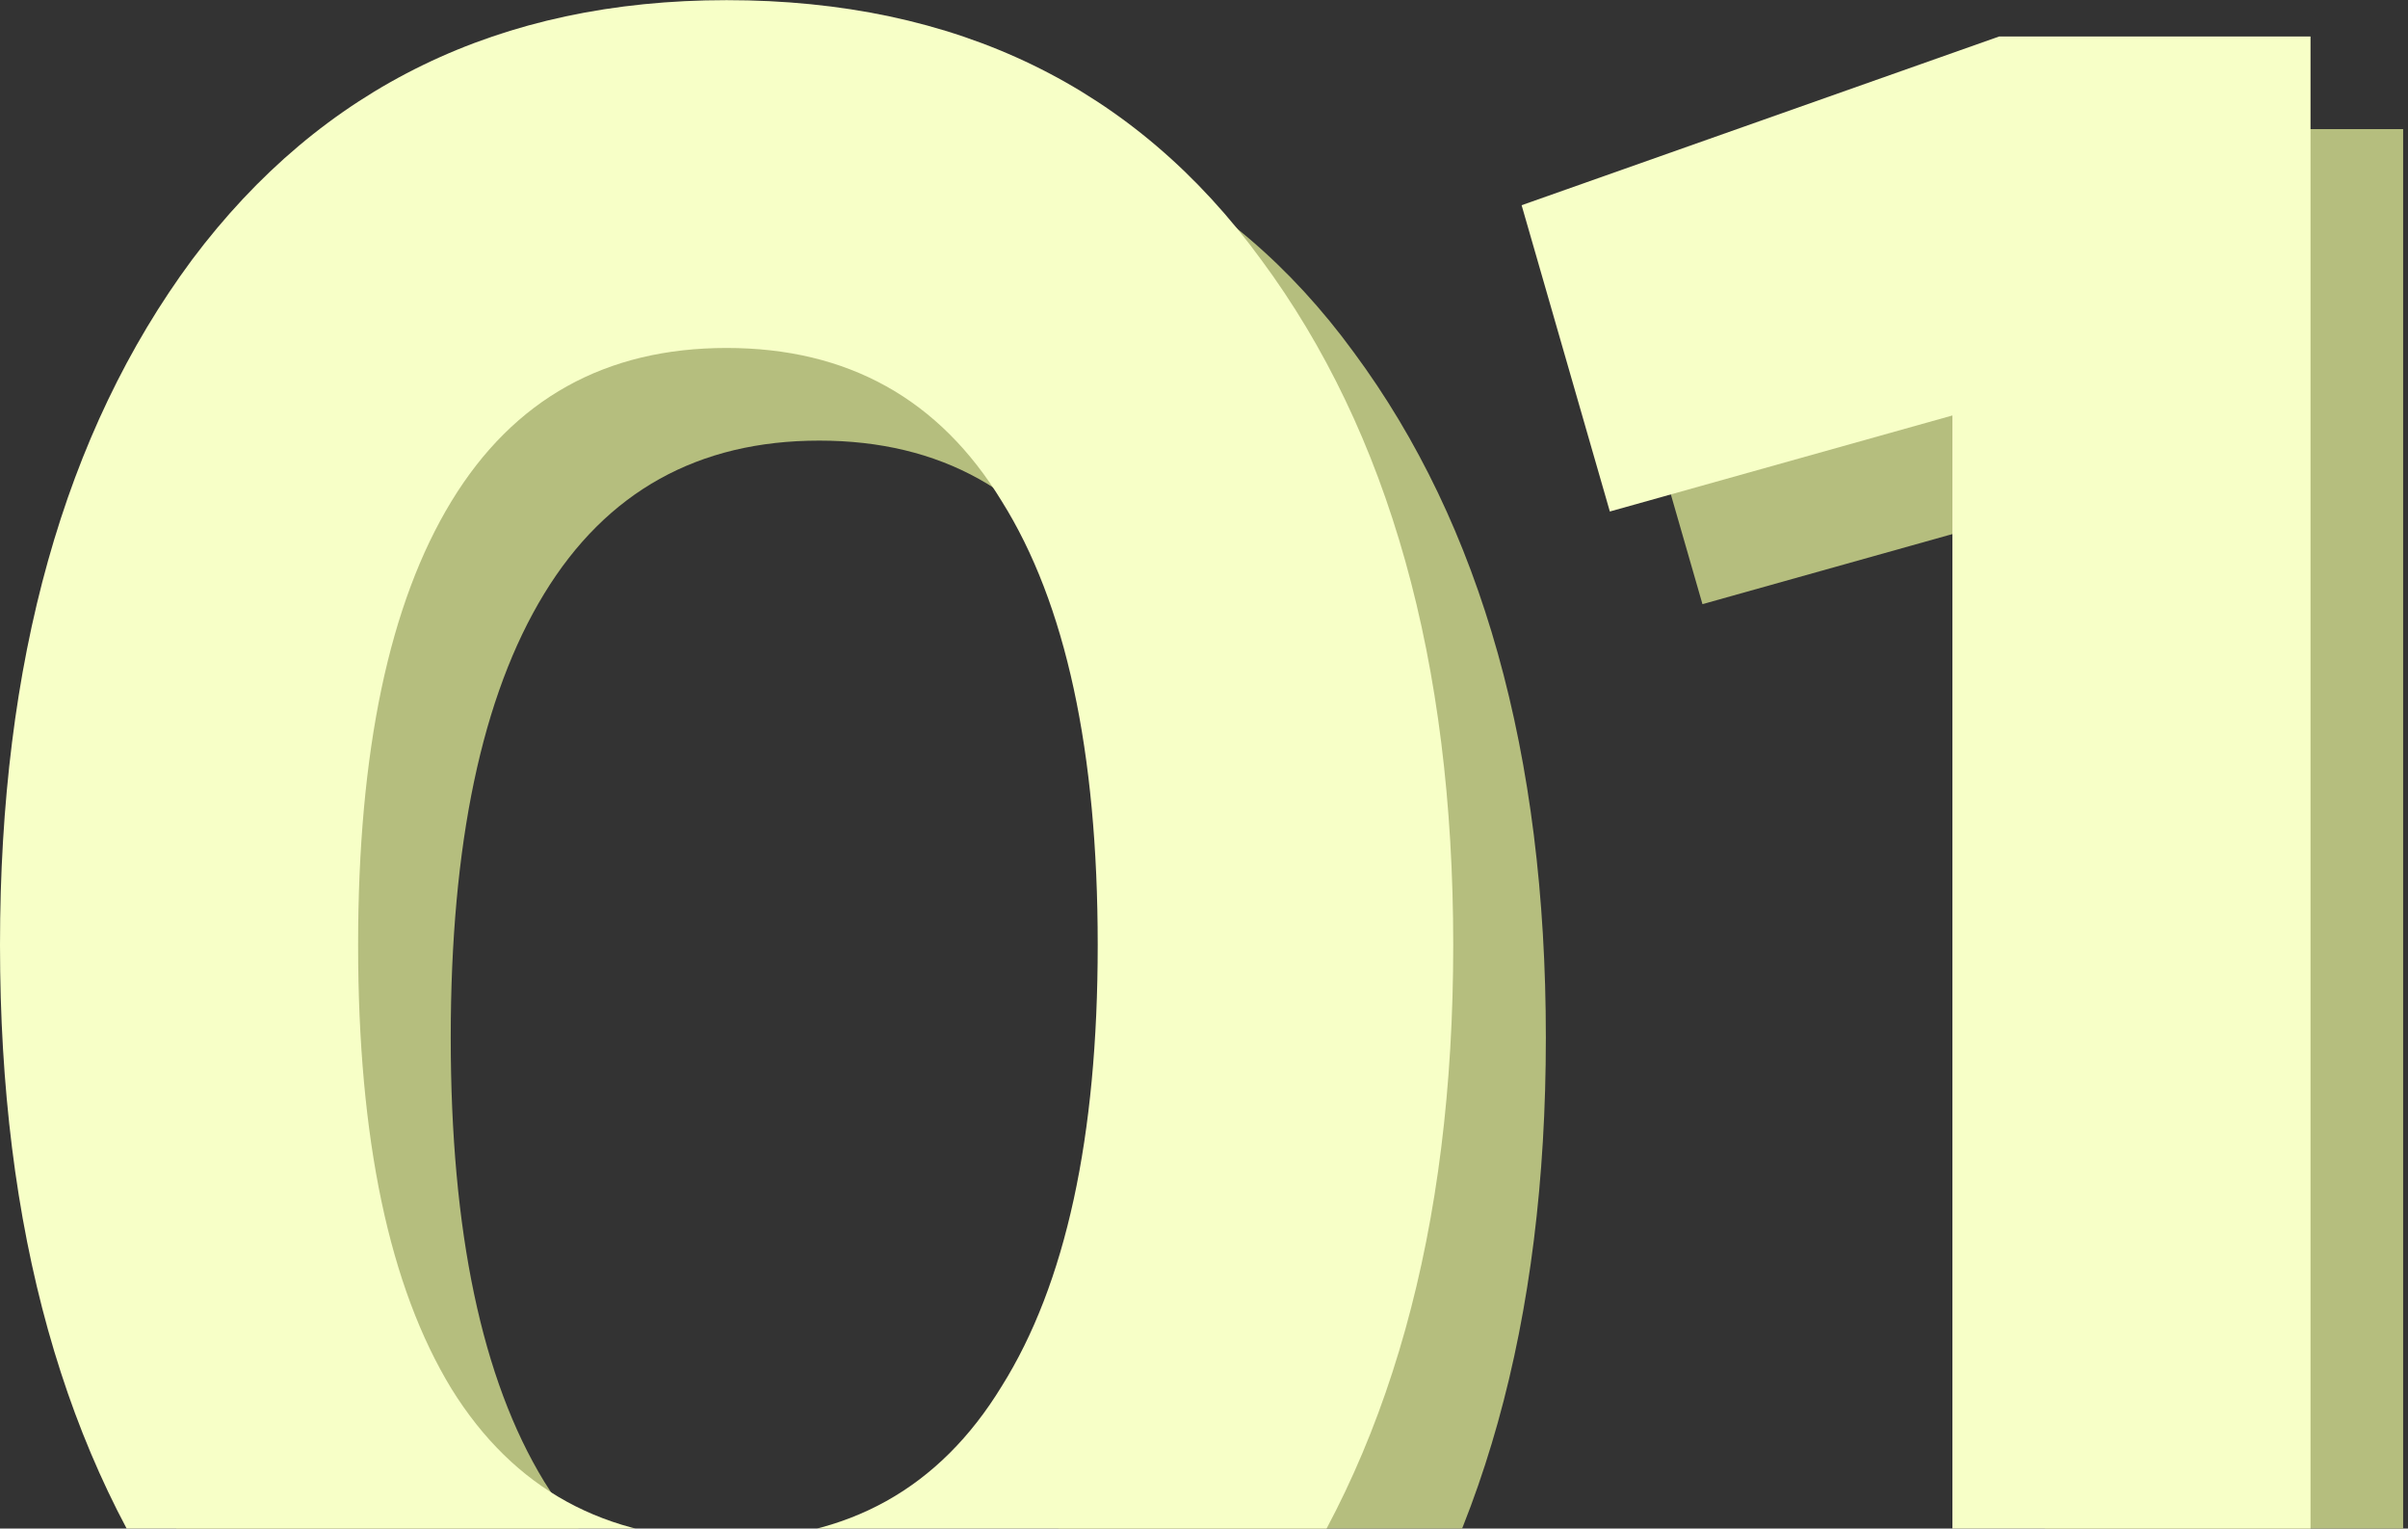
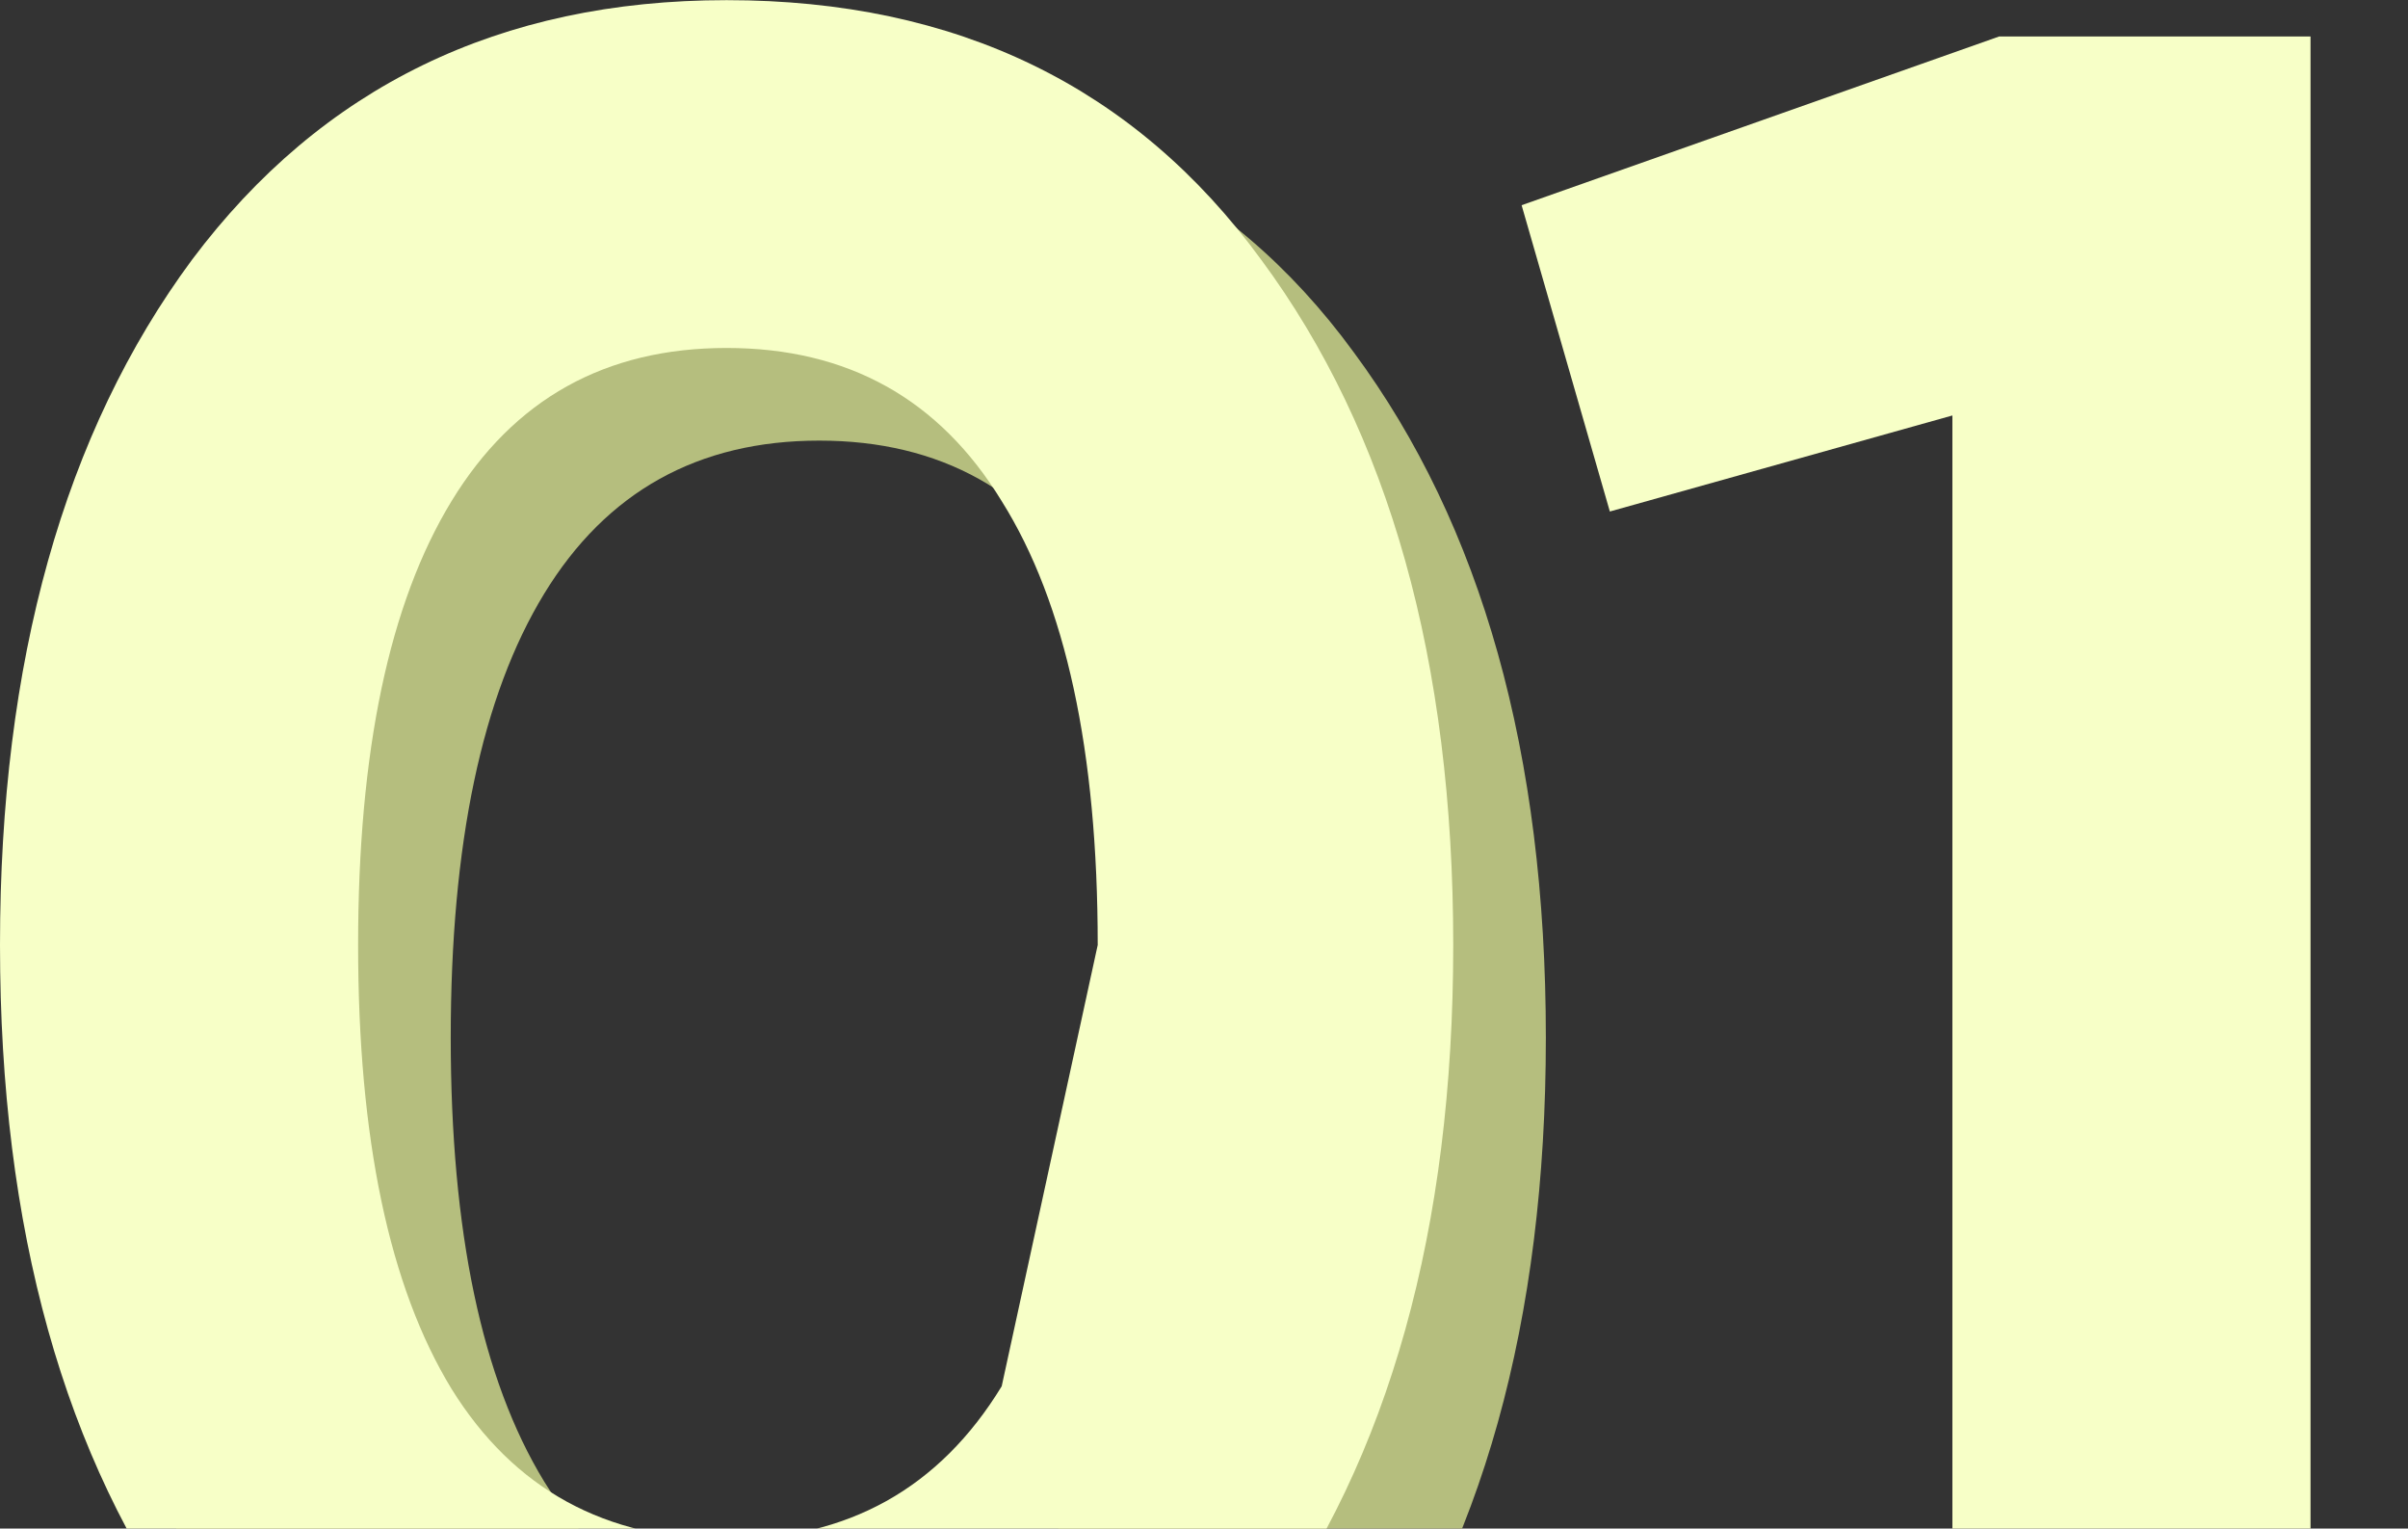
<svg xmlns="http://www.w3.org/2000/svg" width="260" height="165" viewBox="0 0 260 165" fill="none">
  <rect x="0" y="0" width="260" height="165" fill="#333333" stroke="none" />
-   <path d="M174.294 32.152L225.851 13.939H259.475V210.078H220.807V54.848L183.821 65.215L174.294 32.152Z" fill="#B5BE7E" />
  <path d="M88.455 214C63.985 214 44.745 204.753 30.735 186.26C16.912 167.394 10 142.643 10 112.008C10 81.373 16.912 56.716 30.735 38.036C44.745 19.356 63.985 10.016 88.455 10.016C113.3 10.016 132.54 19.356 146.176 38.036C159.999 56.716 166.911 81.373 166.911 112.008C166.911 142.643 159.999 167.394 146.176 186.26C132.54 204.753 113.3 214 88.455 214ZM128.524 112.008C128.524 91.087 125.068 75.115 118.156 64.094C111.432 53.073 101.531 47.562 88.455 47.562C75.379 47.562 65.479 53.073 58.754 64.094C52.03 75.115 48.667 91.087 48.667 112.008C48.667 132.929 52.03 148.901 58.754 159.922C65.479 170.756 75.379 176.173 88.455 176.173C101.531 176.173 111.432 170.663 118.156 159.642C125.068 148.62 128.524 132.743 128.524 112.008Z" fill="#B5BE7E" />
  <path d="M164.294 22.152L215.851 3.939H249.475V200.078H210.807V44.848L173.821 55.215L164.294 22.152Z" fill="#F7FFC7" />
-   <path d="M78.455 204C53.985 204 34.745 194.753 20.735 176.26C6.912 157.394 0 132.643 0 102.008C0 71.373 6.912 46.716 20.735 28.036C34.745 9.356 53.985 0.016 78.455 0.016C103.3 0.016 122.54 9.356 136.176 28.036C149.999 46.716 156.911 71.373 156.911 102.008C156.911 132.643 149.999 157.394 136.176 176.26C122.54 194.753 103.3 204 78.455 204ZM118.524 102.008C118.524 81.087 115.068 65.115 108.156 54.094C101.432 43.073 91.531 37.562 78.455 37.562C65.379 37.562 55.479 43.073 48.754 54.094C42.03 65.115 38.667 81.087 38.667 102.008C38.667 122.929 42.03 138.901 48.754 149.922C55.479 160.756 65.379 166.173 78.455 166.173C91.531 166.173 101.432 160.663 108.156 149.642C115.068 138.62 118.524 122.743 118.524 102.008Z" fill="#F7FFC7" />
+   <path d="M78.455 204C53.985 204 34.745 194.753 20.735 176.26C6.912 157.394 0 132.643 0 102.008C0 71.373 6.912 46.716 20.735 28.036C34.745 9.356 53.985 0.016 78.455 0.016C103.3 0.016 122.54 9.356 136.176 28.036C149.999 46.716 156.911 71.373 156.911 102.008C156.911 132.643 149.999 157.394 136.176 176.26C122.54 194.753 103.3 204 78.455 204ZM118.524 102.008C118.524 81.087 115.068 65.115 108.156 54.094C101.432 43.073 91.531 37.562 78.455 37.562C65.379 37.562 55.479 43.073 48.754 54.094C42.03 65.115 38.667 81.087 38.667 102.008C38.667 122.929 42.03 138.901 48.754 149.922C55.479 160.756 65.379 166.173 78.455 166.173C91.531 166.173 101.432 160.663 108.156 149.642Z" fill="#F7FFC7" />
</svg>